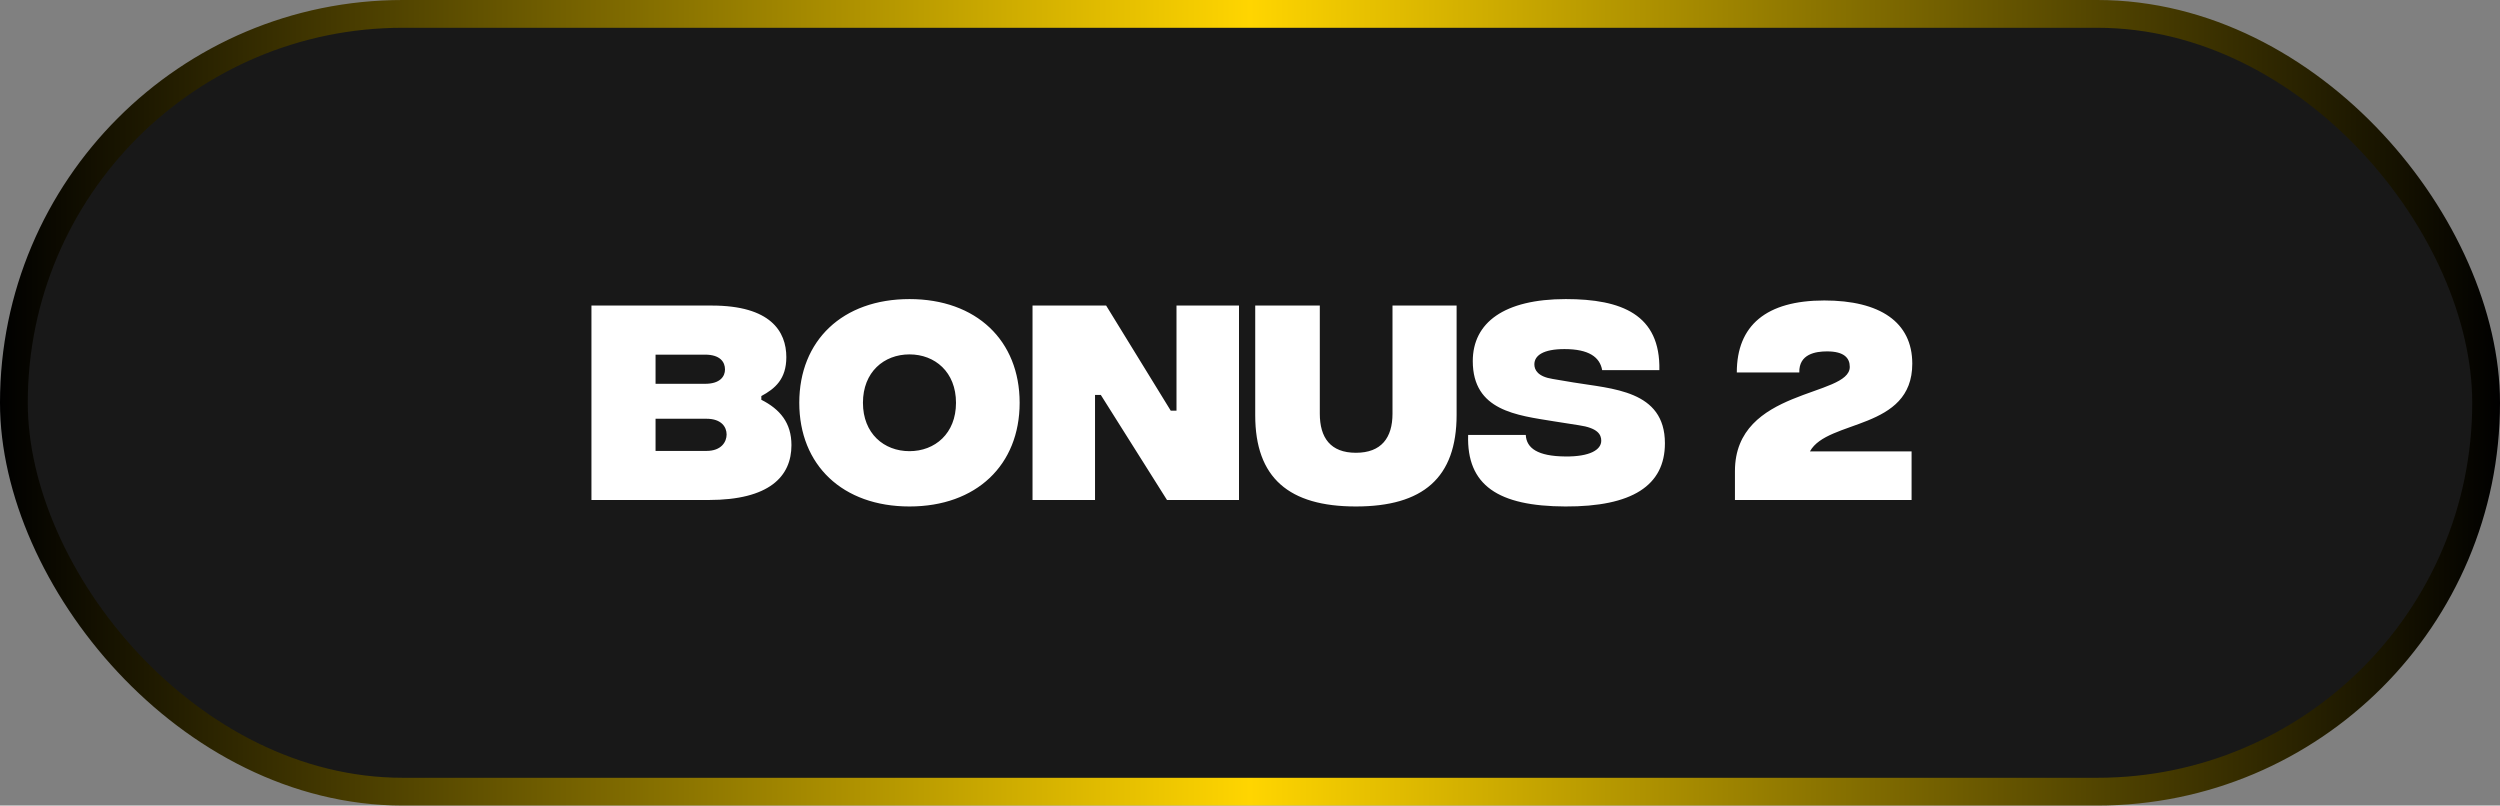
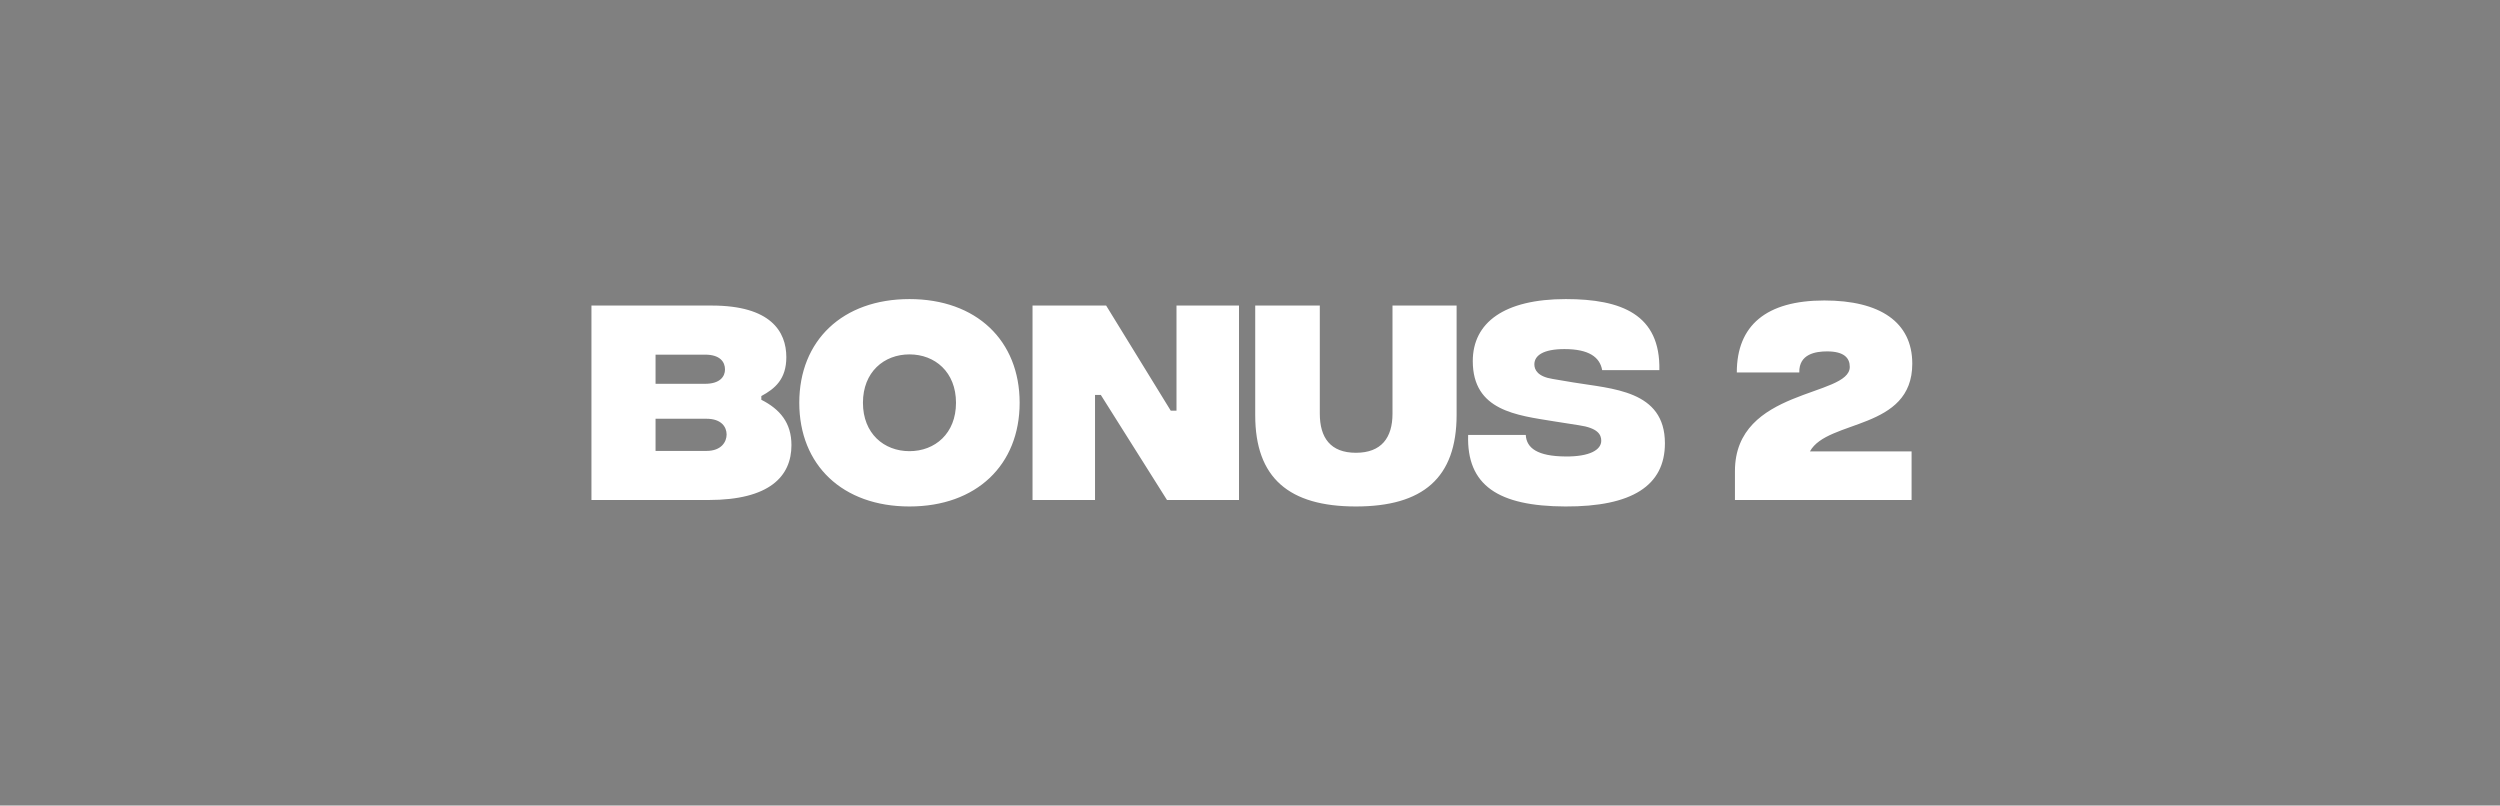
<svg xmlns="http://www.w3.org/2000/svg" width="90" height="29" viewBox="0 0 90 29" fill="none">
  <rect x="0" y="0" width="90" height="29" fill="#808080" stroke="none" />
-   <rect x="0.5" y="0.5" width="89" height="28" rx="14" fill="#181818" stroke="url(#paint0_linear_32_84)" />
  <path d="M27.408 14.392C28.083 14.733 28.492 15.225 28.492 16.025C28.492 17.15 27.7 18 25.508 18H21.292V11H25.625C27.742 11 28.308 11.933 28.308 12.858C28.308 13.65 27.9 13.992 27.408 14.258V14.392ZM25.383 12.767H23.6V13.817H25.383C25.925 13.817 26.1 13.55 26.1 13.3C26.1 13.033 25.925 12.767 25.383 12.767ZM25.433 16.233C25.975 16.233 26.158 15.9 26.158 15.642C26.158 15.375 25.975 15.075 25.433 15.075H23.6V16.233H25.433ZM32.741 18.233C30.332 18.233 28.774 16.742 28.774 14.5C28.774 12.258 30.332 10.767 32.741 10.767C35.149 10.767 36.707 12.258 36.707 14.5C36.707 16.742 35.149 18.233 32.741 18.233ZM32.741 16.242C33.657 16.242 34.416 15.608 34.416 14.5C34.416 13.392 33.657 12.758 32.741 12.758C31.824 12.758 31.066 13.392 31.066 14.5C31.066 15.608 31.824 16.242 32.741 16.242ZM37.171 18V11H39.821L42.146 14.783H42.354V11H44.604V18H42.012L39.629 14.217H39.421V18H37.171ZM48.813 18.233C46.405 18.233 45.188 17.208 45.188 14.95V11H47.513V14.892C47.513 15.758 47.897 16.3 48.813 16.3C49.73 16.3 50.13 15.758 50.13 14.892V11H52.438V14.933C52.438 17.208 51.221 18.233 48.813 18.233ZM56.353 18.233C53.937 18.225 52.795 17.475 52.853 15.658H54.928C54.953 16.133 55.353 16.425 56.353 16.433C57.237 16.442 57.645 16.192 57.645 15.867C57.645 15.642 57.52 15.408 56.837 15.308L55.937 15.167C54.612 14.95 53.02 14.792 53.02 13C53.02 11.617 54.145 10.767 56.37 10.767C58.379 10.767 59.779 11.325 59.737 13.325H57.678C57.595 12.858 57.203 12.567 56.32 12.567C55.553 12.567 55.237 12.8 55.237 13.117C55.237 13.317 55.362 13.558 55.895 13.642L56.637 13.767C58.029 14 59.937 14.042 59.937 15.958C59.937 17.483 58.754 18.242 56.353 18.233ZM68.842 13.092C68.842 15.5 65.792 15.092 65.158 16.25H68.817V18H62.458V16.958C62.458 13.967 66.592 14.3 66.592 13.208C66.592 12.892 66.392 12.65 65.775 12.65C65.367 12.65 64.758 12.742 64.775 13.408H62.525C62.525 11.717 63.583 10.817 65.675 10.817C67.675 10.817 68.842 11.592 68.842 13.092Z" fill="white" />
  <defs>
    <linearGradient id="paint0_linear_32_84" x1="90" y1="14.5" x2="0" y2="14.5" gradientUnits="userSpaceOnUse">
      <stop />
      <stop offset="0.5" stop-color="#FFD500" />
      <stop offset="1" />
    </linearGradient>
  </defs>
</svg>